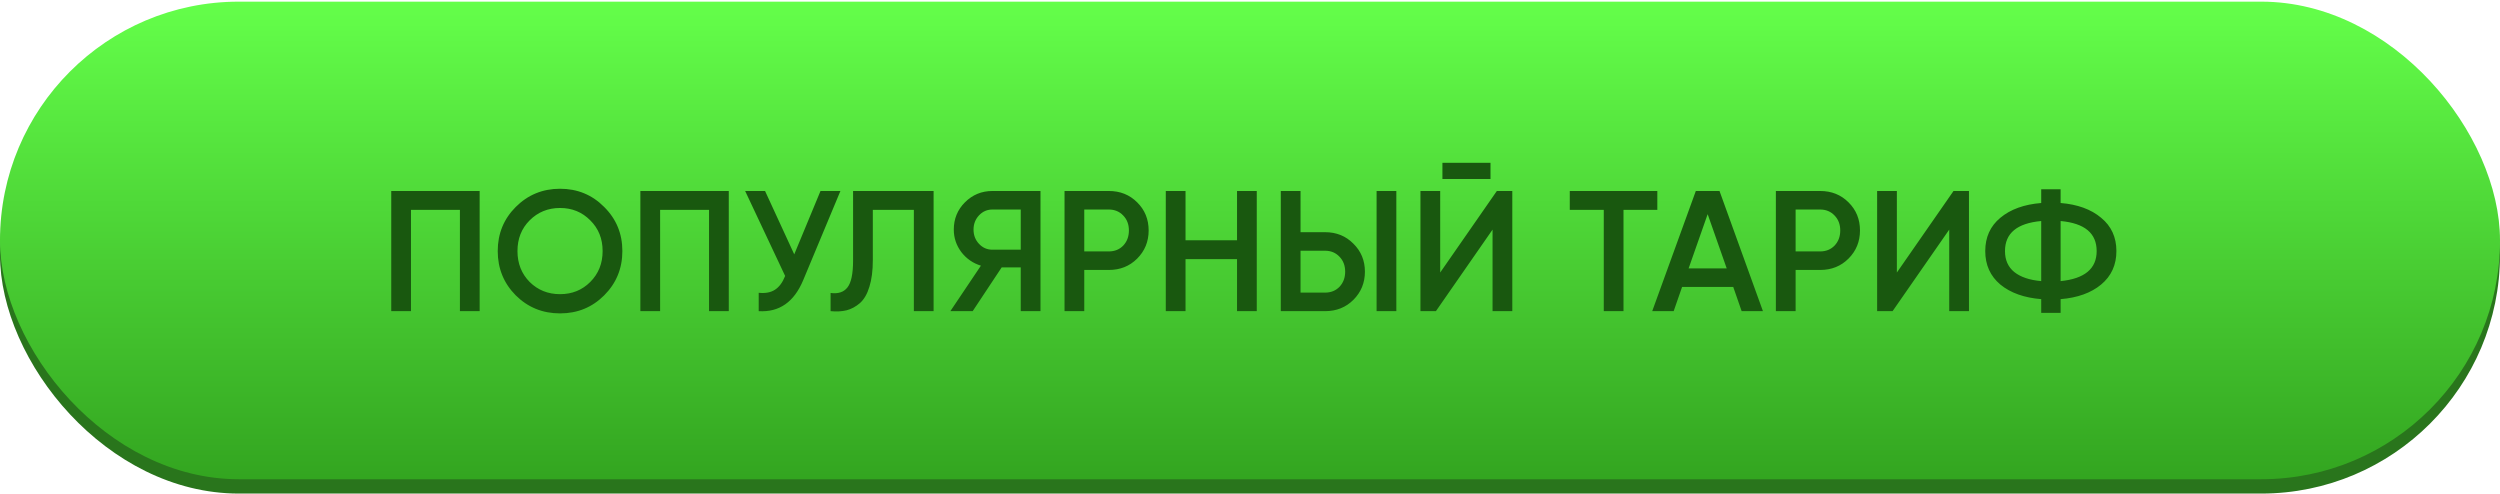
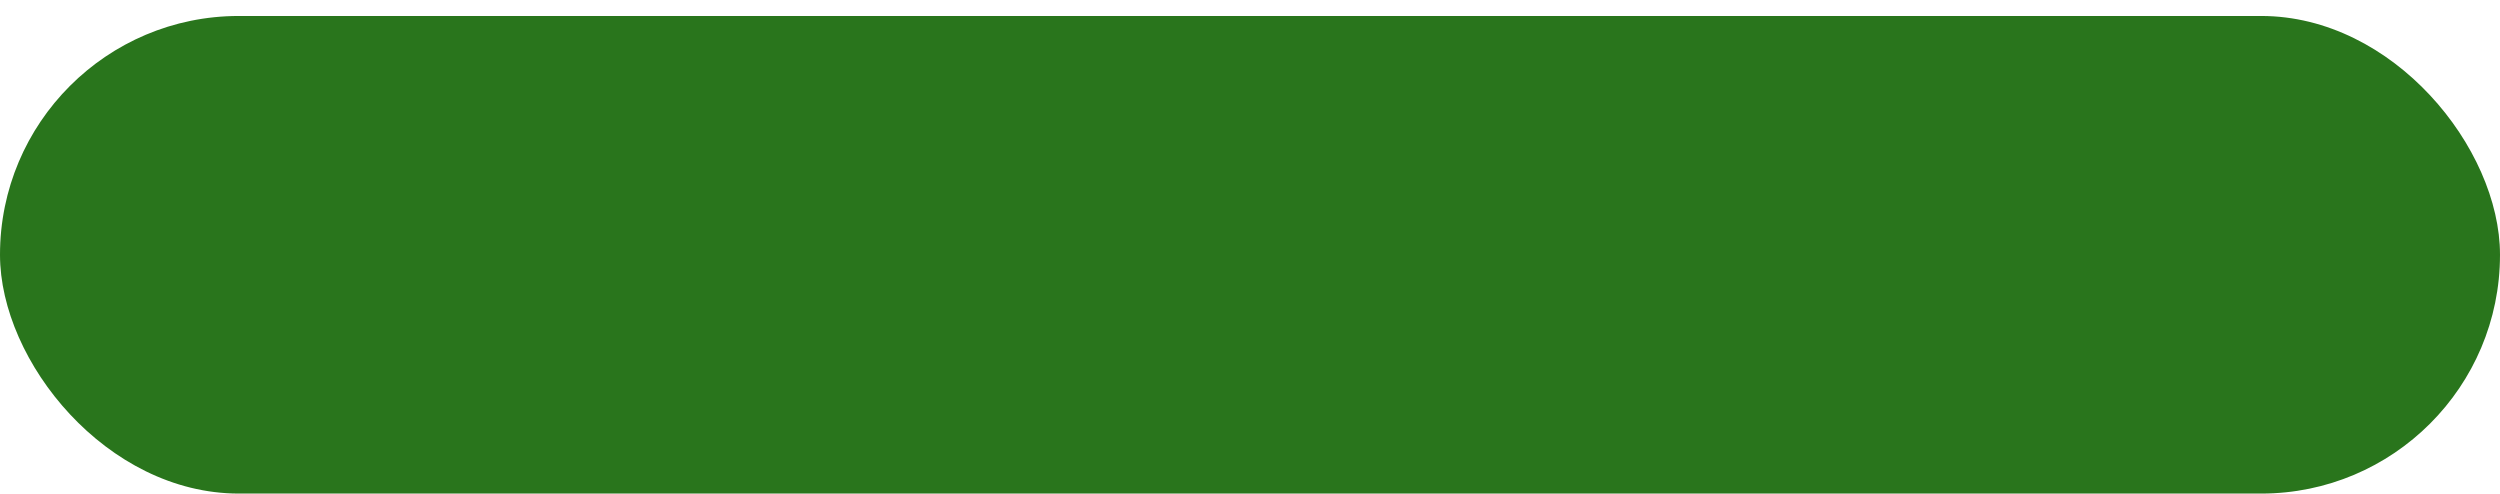
<svg xmlns="http://www.w3.org/2000/svg" width="233" height="46" viewBox="0 0 233 46" fill="none">
  <rect y="1.489" width="233" height="44.511" rx="22.256" fill="#29751C" />
-   <rect y="0.154" width="233" height="44.511" rx="22.256" fill="url(#paint0_linear_2027_859)" />
-   <path d="M44.704 17.8V29H42.864V19.56H38.304V29H36.464V17.8H44.704ZM56.308 27.528C55.188 28.648 53.818 29.208 52.196 29.208C50.575 29.208 49.199 28.648 48.068 27.528C46.948 26.397 46.388 25.021 46.388 23.4C46.388 21.779 46.948 20.408 48.068 19.288C49.199 18.157 50.575 17.592 52.196 17.592C53.818 17.592 55.188 18.157 56.308 19.288C57.439 20.408 58.004 21.779 58.004 23.4C58.004 25.021 57.439 26.397 56.308 27.528ZM49.364 26.28C50.132 27.037 51.076 27.416 52.196 27.416C53.316 27.416 54.255 27.037 55.012 26.28C55.78 25.512 56.164 24.552 56.164 23.4C56.164 22.248 55.78 21.293 55.012 20.536C54.255 19.768 53.316 19.384 52.196 19.384C51.076 19.384 50.132 19.768 49.364 20.536C48.607 21.293 48.228 22.248 48.228 23.4C48.228 24.552 48.607 25.512 49.364 26.28ZM67.922 17.8V29H66.082V19.56H61.523V29H59.682V17.8H67.922ZM76.471 17.8H78.327L74.855 26.12C74.001 28.157 72.62 29.117 70.711 29V27.288C71.34 27.352 71.847 27.256 72.231 27C72.626 26.744 72.94 26.317 73.175 25.72L69.447 17.8H71.303L74.023 23.704L76.471 17.8ZM77.411 29V27.304C78.115 27.4 78.638 27.229 78.979 26.792C79.331 26.355 79.507 25.517 79.507 24.28V17.8H87.011V29H85.171V19.56H81.347V24.248C81.347 25.229 81.24 26.056 81.027 26.728C80.825 27.4 80.531 27.907 80.147 28.248C79.763 28.579 79.347 28.803 78.899 28.92C78.462 29.027 77.966 29.053 77.411 29ZM96.973 17.8V29H95.133V24.92H93.357L90.653 29H88.573L91.421 24.76C90.685 24.536 90.077 24.115 89.597 23.496C89.128 22.867 88.893 22.168 88.893 21.4C88.893 20.397 89.24 19.549 89.933 18.856C90.637 18.152 91.49 17.8 92.493 17.8H96.973ZM92.493 23.272H95.133V19.528H92.493C92.002 19.528 91.586 19.709 91.245 20.072C90.904 20.435 90.733 20.877 90.733 21.4C90.733 21.923 90.904 22.365 91.245 22.728C91.586 23.091 92.002 23.272 92.493 23.272ZM103.342 17.8C104.398 17.8 105.278 18.152 105.982 18.856C106.696 19.56 107.054 20.435 107.054 21.48C107.054 22.515 106.696 23.389 105.982 24.104C105.278 24.808 104.398 25.16 103.342 25.16H101.054V29H99.214V17.8H103.342ZM103.342 23.432C103.886 23.432 104.334 23.251 104.686 22.888C105.038 22.515 105.214 22.045 105.214 21.48C105.214 20.915 105.038 20.451 104.686 20.088C104.334 19.715 103.886 19.528 103.342 19.528H101.054V23.432H103.342ZM115.291 17.8H117.131V29H115.291V24.152H110.491V29H108.651V17.8H110.491V22.392H115.291V17.8ZM119.37 29V17.8H121.21V21.64H123.498C124.554 21.64 125.434 21.997 126.138 22.712C126.853 23.416 127.21 24.285 127.21 25.32C127.21 26.355 126.853 27.229 126.138 27.944C125.434 28.648 124.554 29 123.498 29H119.37ZM128.298 29V17.8H130.138V29H128.298ZM121.21 27.272H123.498C124.042 27.272 124.49 27.091 124.842 26.728C125.194 26.355 125.37 25.885 125.37 25.32C125.37 24.755 125.194 24.291 124.842 23.928C124.49 23.555 124.042 23.368 123.498 23.368H121.21V27.272ZM134.434 16.68V15.176H138.914V16.68H134.434ZM139.106 29V21.4L133.826 29H132.386V17.8H134.226V25.4L139.506 17.8H140.946V29H139.106ZM154.463 17.8V19.56H151.311V29H149.471V19.56H146.303V17.8H154.463ZM162.322 29L161.538 26.744H156.77L155.986 29H153.986L158.05 17.8H160.258L164.306 29H162.322ZM157.378 25.016H160.93L159.154 19.96L157.378 25.016ZM169.639 17.8C170.695 17.8 171.575 18.152 172.279 18.856C172.993 19.56 173.351 20.435 173.351 21.48C173.351 22.515 172.993 23.389 172.279 24.104C171.575 24.808 170.695 25.16 169.639 25.16H167.351V29H165.511V17.8H169.639ZM169.639 23.432C170.183 23.432 170.631 23.251 170.983 22.888C171.335 22.515 171.511 22.045 171.511 21.48C171.511 20.915 171.335 20.451 170.983 20.088C170.631 19.715 170.183 19.528 169.639 19.528H167.351V23.432H169.639ZM181.668 29V21.4L176.388 29H174.948V17.8H176.788V25.4L182.068 17.8H183.508V29H181.668ZM195.825 20.296C196.774 21.075 197.249 22.109 197.249 23.4C197.249 24.691 196.774 25.731 195.825 26.52C194.886 27.299 193.628 27.752 192.049 27.88V29.16H190.241V27.88C188.652 27.752 187.382 27.299 186.433 26.52C185.494 25.731 185.025 24.691 185.025 23.4C185.025 22.109 185.494 21.075 186.433 20.296C187.382 19.507 188.652 19.048 190.241 18.92V17.64H192.049V18.92C193.628 19.048 194.886 19.507 195.825 20.296ZM186.865 23.4C186.865 24.232 187.153 24.883 187.729 25.352C188.316 25.821 189.153 26.104 190.241 26.2V20.6C187.99 20.803 186.865 21.736 186.865 23.4ZM192.049 26.2C194.289 25.976 195.409 25.043 195.409 23.4C195.409 21.736 194.289 20.803 192.049 20.6V26.2Z" fill="#19580F" />
  <defs>
    <linearGradient id="paint0_linear_2027_859" x1="116.5" y1="0.154" x2="116.5" y2="44.665" gradientUnits="userSpaceOnUse">
      <stop stop-color="#64FF4A" />
      <stop offset="1" stop-color="#33A520" />
    </linearGradient>
  </defs>
</svg>